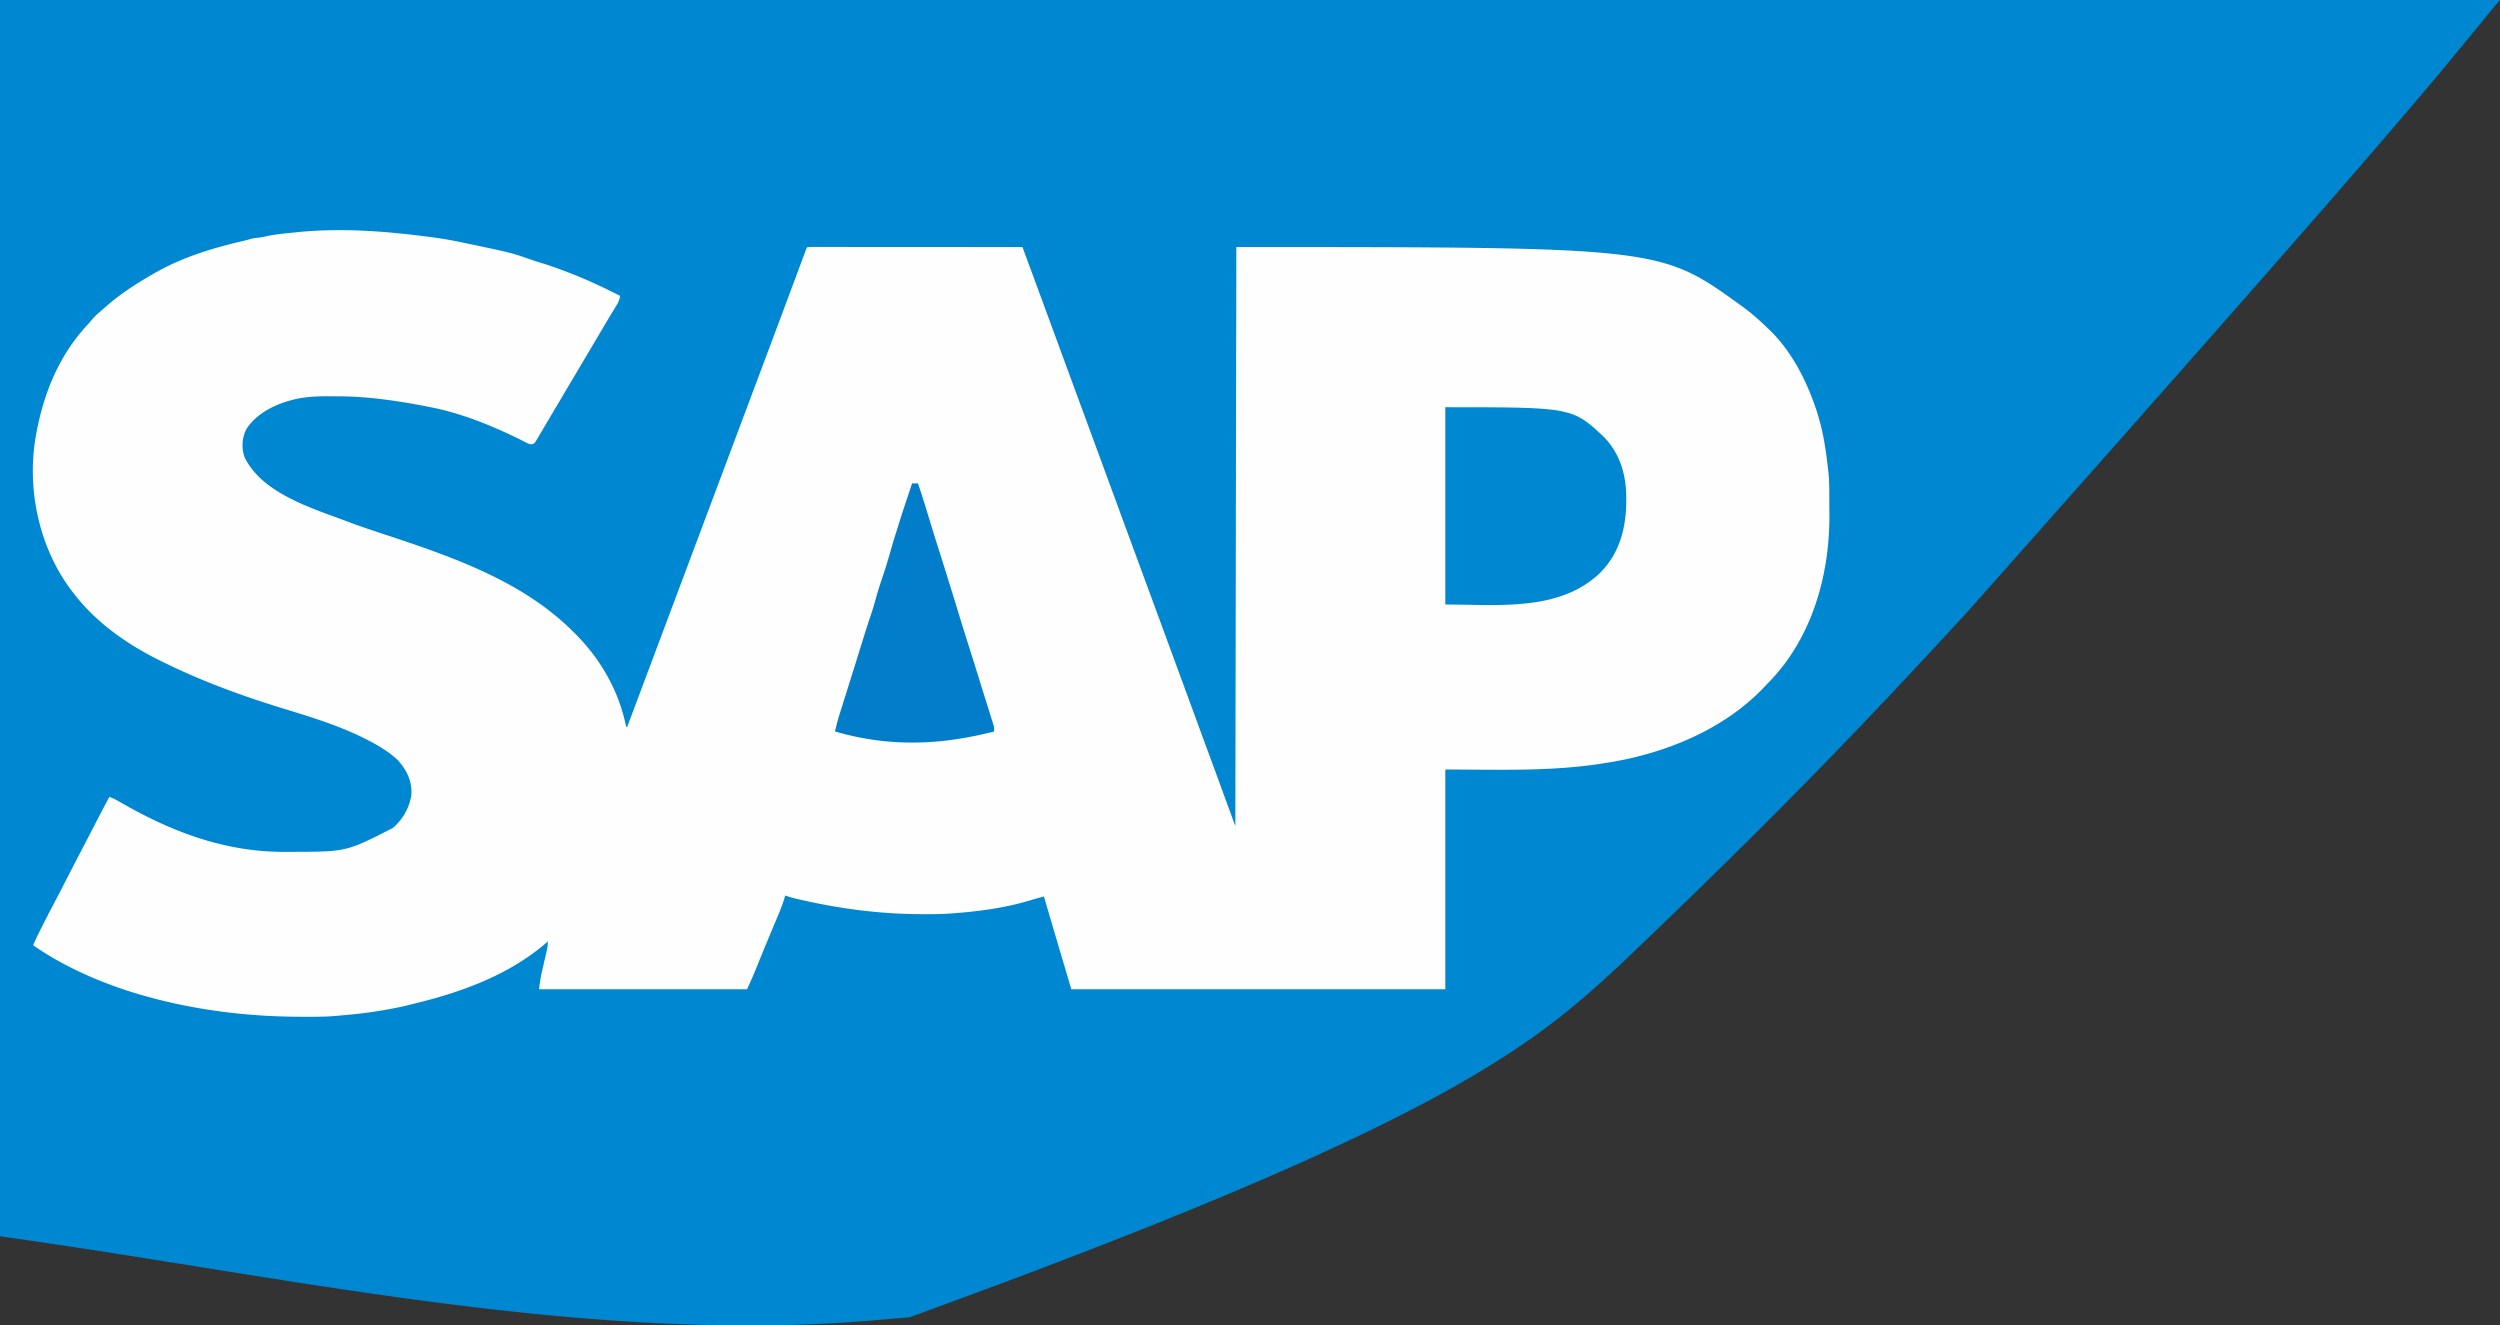
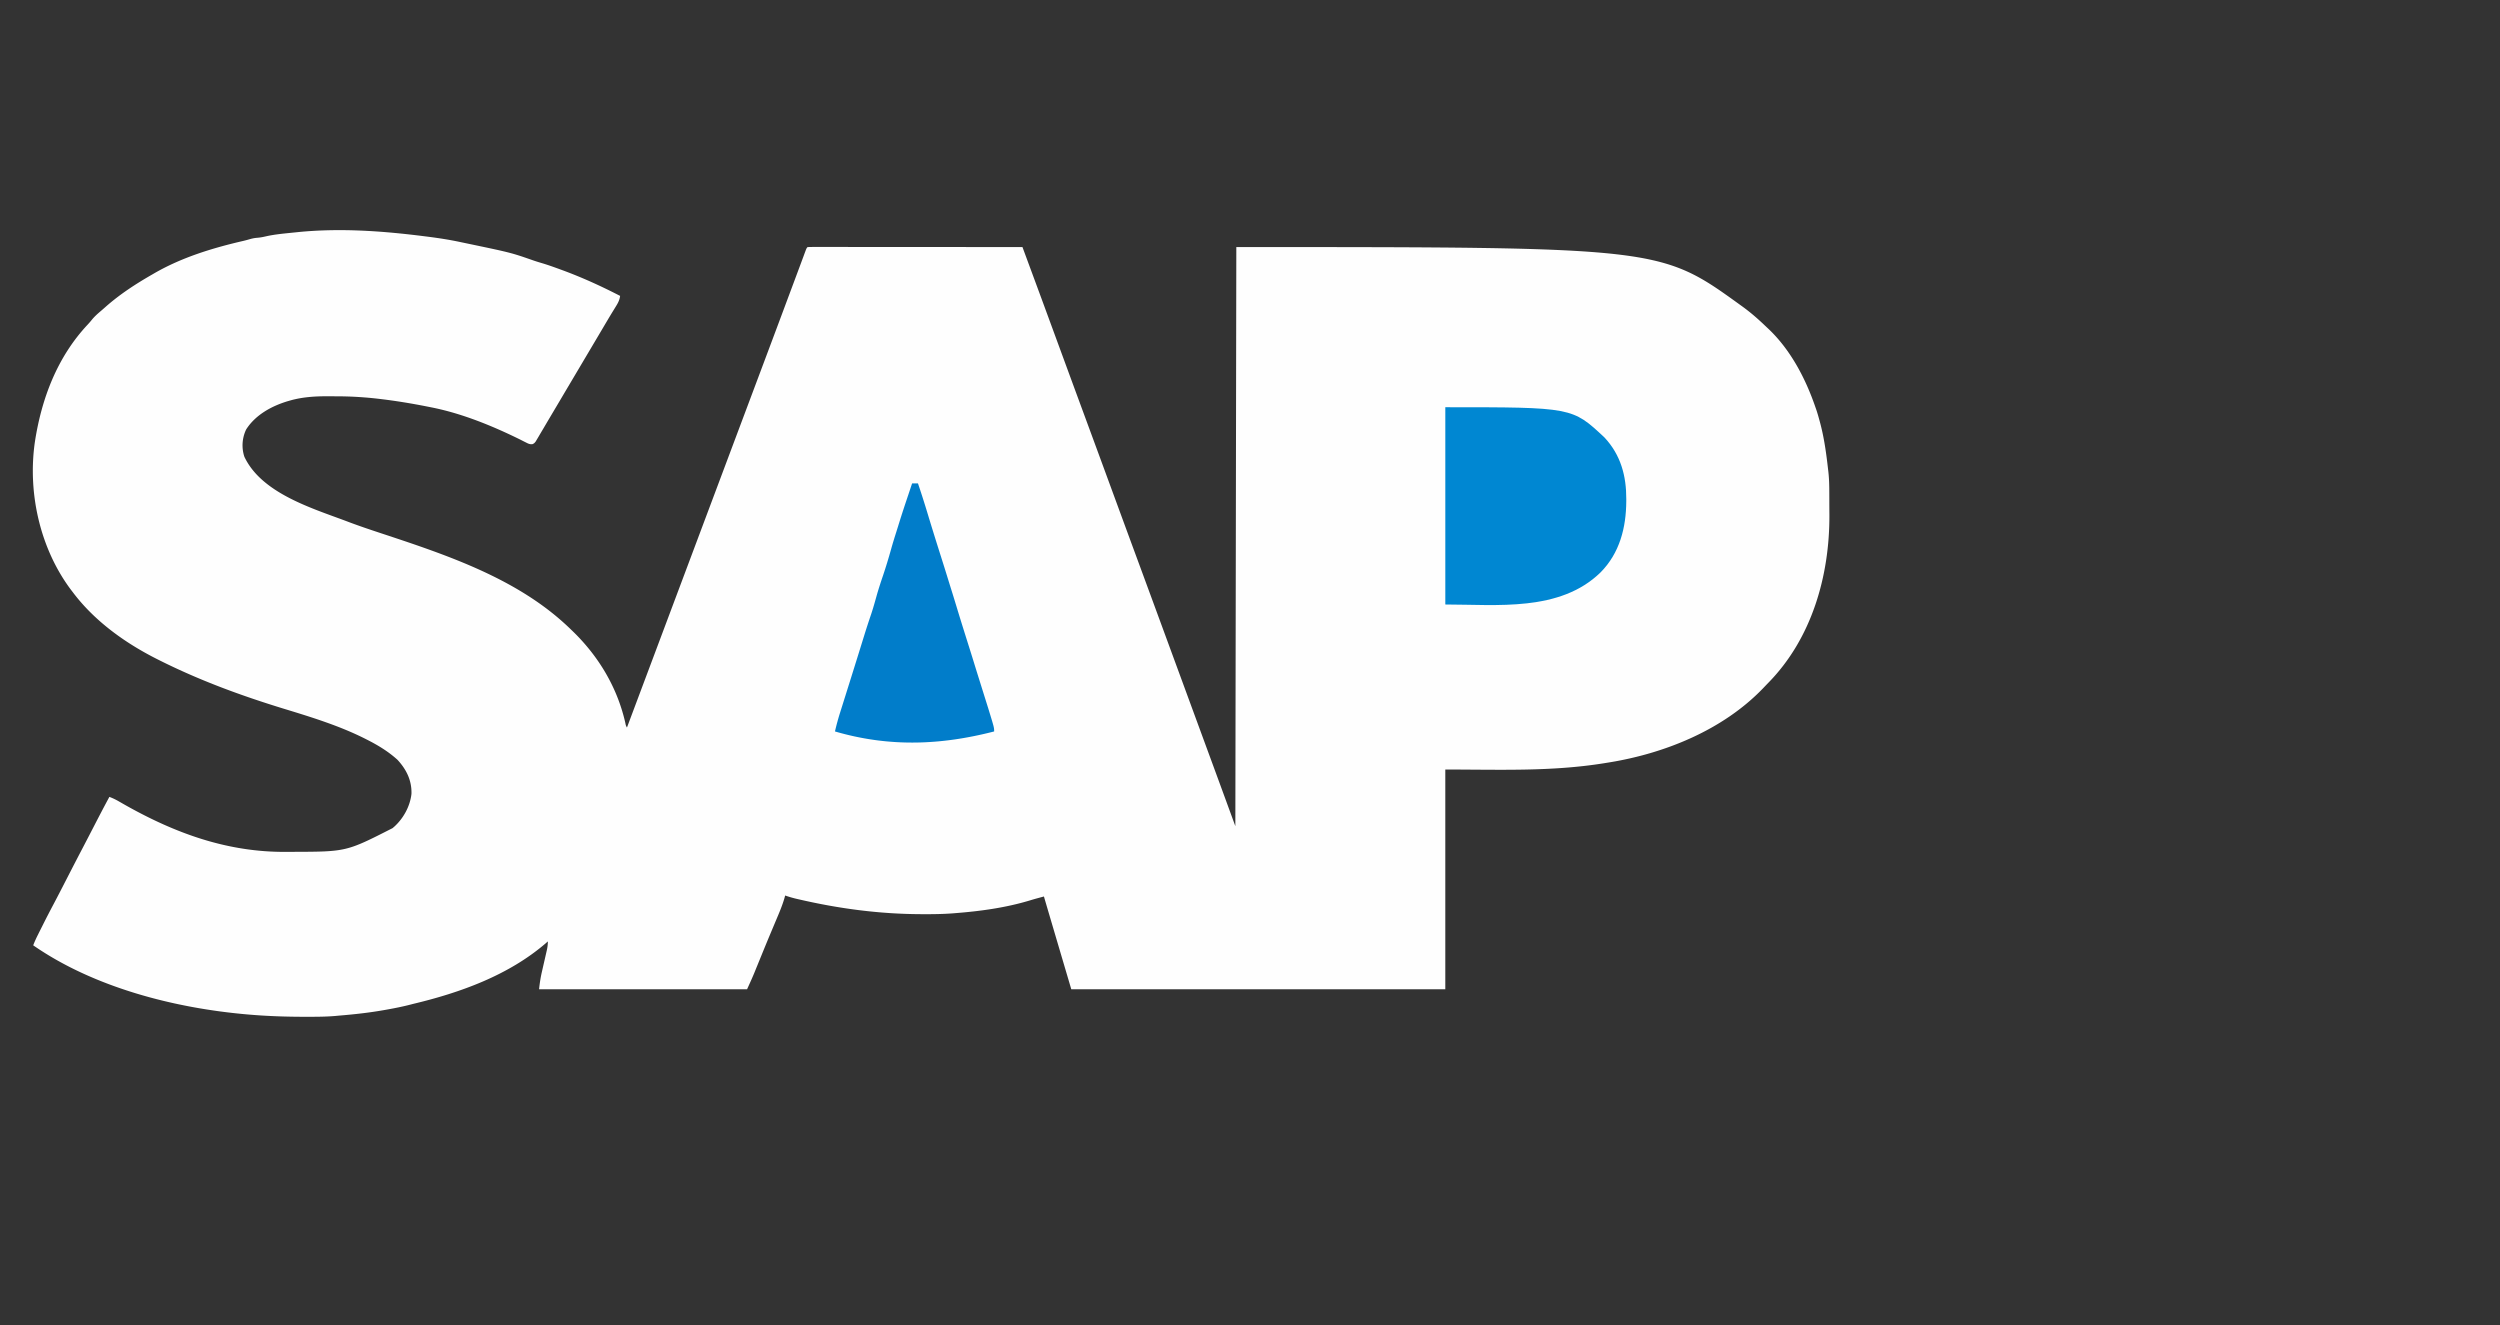
<svg xmlns="http://www.w3.org/2000/svg" viewBox="0 0 2560 1357.3">
  <rect x="0" y="0" width="2560" height="1357.3" fill="#333333" stroke="none" />
-   <path fill="#0087D2" d="M0 0h2560l-6 7a557 557 0 0 0-3.448 4.185l-1.874 2.295-2.006 2.462-4.504 5.517-2.427 2.973c-60.815 74.48-122.259 148.452-526.772 603.975q-9.21 9.934-18.405 19.88c-85.976 92.973-173.028 184.852-333.455 337.635l-2.787 2.583c-88.939 82.363-181.07 162.314-727.042 360.4-6.282.511-12.562 1.047-18.84 1.597l-7.932.69q-2.385.207-4.77.42C602.286 1378.09 286.978 1305.699 0 1266z" />
  <path fill="#FEFEFE" d="m435.125 242 3.003.38c11.4 1.458 22.635 3.187 33.872 5.62l4.25.89c47.008 9.826 47.008 9.826 69.645 17.715 2.892 1.005 5.798 1.903 8.738 2.758 6.569 1.95 12.998 4.28 19.43 6.637l1.974.723c20.27 7.451 39.77 16.39 58.963 26.277-.579 4.42-2.217 7.36-4.562 11.125q-1.237 2.01-2.47 4.023l-1.413 2.3c-3.09 5.07-6.096 10.19-9.117 15.302l-6.325 10.682Q606.058 354.967 601 363.5l-4 6.75-8 13.5-2 3.376-3.996 6.74q-5.044 8.509-10.074 17.025-4.973 8.413-9.972 16.81a2484 2484 0 0 0-5.935 10.072q-1.885 3.177-3.773 6.352l-1.735 2.983-1.624 2.712-1.406 2.384C547 454 547 454 545.1 454.88c-2.726.154-4.147-.557-6.572-1.803l-2.681-1.342-2.909-1.486C504.105 436.026 472.68 423.168 441 417l-3.565-.713c-15.637-3.097-31.294-5.696-47.122-7.6l-2.04-.246a375 375 0 0 0-44.595-2.626c-2.608-.002-5.216-.02-7.824-.04-13.16-.045-26.055.723-38.791 4.35l-2.252.635c-16.627 4.976-33.337 14.117-42.768 29.053-4.147 8.697-4.842 18.813-1.793 27.921 17.3 36.684 67.46 52.14 102.75 65.266l5.594 2.11c10.21 3.812 20.53 7.28 30.877 10.7C457.916 568.434 531.194 592.74 584 644l1.898 1.82c26.807 25.78 46.076 57.723 54.375 94.153.582 2.925.582 2.925 1.727 5.027l.77-2.053L743.53 474.25l17.711-47.23.843-2.249q5.94-15.837 11.882-31.672l7.658-20.411.84-2.238c10.112-26.959 20.19-53.93 30.247-80.91l4.888-13.103q2.204-5.902 4.39-11.812l.863-2.327q1.067-2.877 2.13-5.755C826 254 826 254 827 253c2.832-.098 5.64-.13 8.472-.12l2.725-.003c3.037-.002 6.075.004 9.112.01l6.503-.001q8.857.001 17.714.013 9.244.007 18.49.008 17.52.005 35.04.021 19.94.015 39.881.022 41.031.016 82.063.05l9.362 25.33a18399 18399 0 0 1 18.81 51.07l4.575 12.462a148501 148501 0 0 0 12.176 33.16c6.181 16.83 12.377 33.655 18.577 50.478a49891 49891 0 0 1 19.688 53.5l1.111 3.028A266386 266386 0 0 1 1147.813 527l1.11 3.026A48323 48323 0 0 0 1167.5 580.5a61787 61787 0 0 1 26.298 71.504q5.036 13.713 10.074 27.425l5.628 15.321 2.25 6.125 5.625 15.312 22.704 61.798 2.127 5.786c7.623 20.734 15.204 41.483 22.794 62.229l1-593c434.114 0 434.114 0 517 60l1.685 1.213c8.136 5.918 15.607 12.451 22.87 19.406a452 452 0 0 0 3.875 3.65c22.468 21.549 37.583 50.613 47.57 79.731l1.2 3.46c1.027 3.162 1.935 6.33 2.8 9.54l.58 2.101c4.372 16.058 6.556 32.39 8.42 48.899l.265 2.192c.78 6.942.913 13.83.938 20.812l.017 3.746q.014 3.92.02 7.839c.01 3.91.04 7.82.072 11.73.264 62.386-18.051 126.593-62.677 172.01-1.799 1.838-3.57 3.702-5.342 5.566-41.254 42.857-101.28 66.997-159.293 76.105l-3.15.51c-54.365 8.75-106.835 6.49-162.85 6.49v225h-383c-26-88-26-88-28-95q-2.188.592-4.375 1.188l-3.105.835a294 294 0 0 0-7.133 2.079C1029.92 929.47 1004.409 932.99 979 935l-3.536.29c-9.853.741-19.653.871-29.527.835l-2.47-.007c-42.91-.136-84.272-5.605-126.033-15.313l-2.005-.46A112 112 0 0 1 804 917l-.421 1.618c-2.366 8.484-5.836 16.479-9.266 24.57q-2.021 4.799-4.036 9.601l-1.052 2.503a2114 2114 0 0 0-7.596 18.356l-1.083 2.649a8286 8286 0 0 0-4.186 10.26q-1.448 3.552-2.9 7.103l-.837 2.067c-2.39 5.842-5.004 11.512-7.623 17.273H552c.674-6.07 1.473-11.719 2.848-17.613l.533-2.354q.835-3.675 1.682-7.346.85-3.697 1.691-7.398.52-2.29 1.052-4.578c.763-3.36 1.194-6.242 1.194-9.711l-1.992 1.766c-38.213 32.931-87.59 50.68-136.008 62.234l-2.565.67c-8.368 2.17-16.802 3.826-25.31 5.33l-2.215.394c-15.244 2.689-30.483 4.345-45.91 5.606l-3.032.288c-10.025.898-20.036.911-30.093.9l-2.851-.002c-18.396-.032-36.692-.645-55.024-2.186l-2.112-.177C179.095 1032.413 96.39 1011.295 34 968c1.39-3.603 2.962-7.053 4.688-10.508l1.6-3.207 1.712-3.41 1.784-3.56a1047 1047 0 0 1 11.058-21.426c4.422-8.34 8.723-16.741 13.033-25.139 5.536-10.783 11.089-21.555 16.71-32.294a4442 4442 0 0 0 11.176-21.54C101.101 836.57 106.464 826.24 112 816c3.518 1.33 6.718 2.885 9.973 4.766l2.93 1.676 3.16 1.808c51.935 29.299 105.242 48.597 165.312 48.063l6.765-.032c54.532-.14 54.532-.14 101.86-24.281l2.066-1.793c9.253-8.516 15.871-20.714 17.278-33.277.42-13.684-5.139-24.984-14.344-34.93-9.642-8.726-20.426-15.173-32-21l-2.37-1.197c-25.993-12.907-54.098-21.55-81.788-30.01C246.815 712.33 204.19 696.676 163 676l-2.616-1.312C127.95 658.285 97.14 636.183 75 607l-2.418-3.16c-31.657-42.305-44.322-99.093-36.894-151.09 6.827-44.676 22.951-87.2 54.207-120.492a87 87 0 0 0 4.73-5.508c2.461-2.85 5.041-5.22 7.906-7.652a314 314 0 0 0 5.5-4.79C122.775 301.273 138.957 290.779 156 281l2.074-1.206c28.173-16.244 59.496-25.809 90.985-33.087a137 137 0 0 0 7.02-1.875c2.503-.713 4.713-1.134 7.296-1.332 2.987-.23 5.793-.753 8.703-1.437 9.81-2.232 19.93-3.018 29.922-4.063l3.15-.33c43.383-4.325 86.86-1.14 129.975 4.33" />
  <path fill="#0087D2" d="M1480 417c129.93 0 129.93 0 163 31 16.644 17.818 22.414 39.308 22.313 63.125l-.007 2.076c-.137 27.138-6.74 53.092-26.244 72.83C1597.453 626.807 1532.69 619 1480 619z" />
-   <path fill="#017DCA" d="M934 495h6a963 963 0 0 1 9.661 30.195c4.564 15.146 9.295 30.237 14.075 45.316a2566 2566 0 0 1 7.435 23.784c1.031 3.365 2.085 6.723 3.141 10.08 1.688 5.376 3.34 10.762 4.971 16.155 4.358 14.4 8.873 28.75 13.404 43.095l5.447 17.259a2530 2530 0 0 1 5.91 19.012c1.118 3.63 2.252 7.254 3.391 10.878q1.716 5.464 3.421 10.931.901 2.883 1.81 5.763 1.322 4.203 2.63 8.41l.825 2.599c.37 1.198.37 1.198.75 2.42l.662 2.115C1018 745 1018 745 1018 749c-55.083 14.246-107.856 16.11-163 0 1.485-6.373 3.158-12.655 5.129-18.895l.644-2.046 1.435-4.548q1.75-5.556 3.493-11.116l2.971-9.466 1.03-3.278 2.12-6.753a8992 8992 0 0 0 13.362-42.893 777 777 0 0 1 6.725-20.624c2.127-6.32 3.912-12.722 5.701-19.145 1.925-6.819 4.111-13.528 6.39-20.236 3.164-9.32 5.982-18.69 8.633-28.168 1.601-5.714 3.365-11.372 5.16-17.027 1.008-3.176 1.997-6.358 2.979-9.542 2.985-9.653 6.187-19.232 9.405-28.81Q932.095 500.73 934 495" />
+   <path fill="#017DCA" d="M934 495h6a963 963 0 0 1 9.661 30.195c4.564 15.146 9.295 30.237 14.075 45.316a2566 2566 0 0 1 7.435 23.784c1.031 3.365 2.085 6.723 3.141 10.08 1.688 5.376 3.34 10.762 4.971 16.155 4.358 14.4 8.873 28.75 13.404 43.095a2530 2530 0 0 1 5.91 19.012c1.118 3.63 2.252 7.254 3.391 10.878q1.716 5.464 3.421 10.931.901 2.883 1.81 5.763 1.322 4.203 2.63 8.41l.825 2.599c.37 1.198.37 1.198.75 2.42l.662 2.115C1018 745 1018 745 1018 749c-55.083 14.246-107.856 16.11-163 0 1.485-6.373 3.158-12.655 5.129-18.895l.644-2.046 1.435-4.548q1.75-5.556 3.493-11.116l2.971-9.466 1.03-3.278 2.12-6.753a8992 8992 0 0 0 13.362-42.893 777 777 0 0 1 6.725-20.624c2.127-6.32 3.912-12.722 5.701-19.145 1.925-6.819 4.111-13.528 6.39-20.236 3.164-9.32 5.982-18.69 8.633-28.168 1.601-5.714 3.365-11.372 5.16-17.027 1.008-3.176 1.997-6.358 2.979-9.542 2.985-9.653 6.187-19.232 9.405-28.81Q932.095 500.73 934 495" />
</svg>